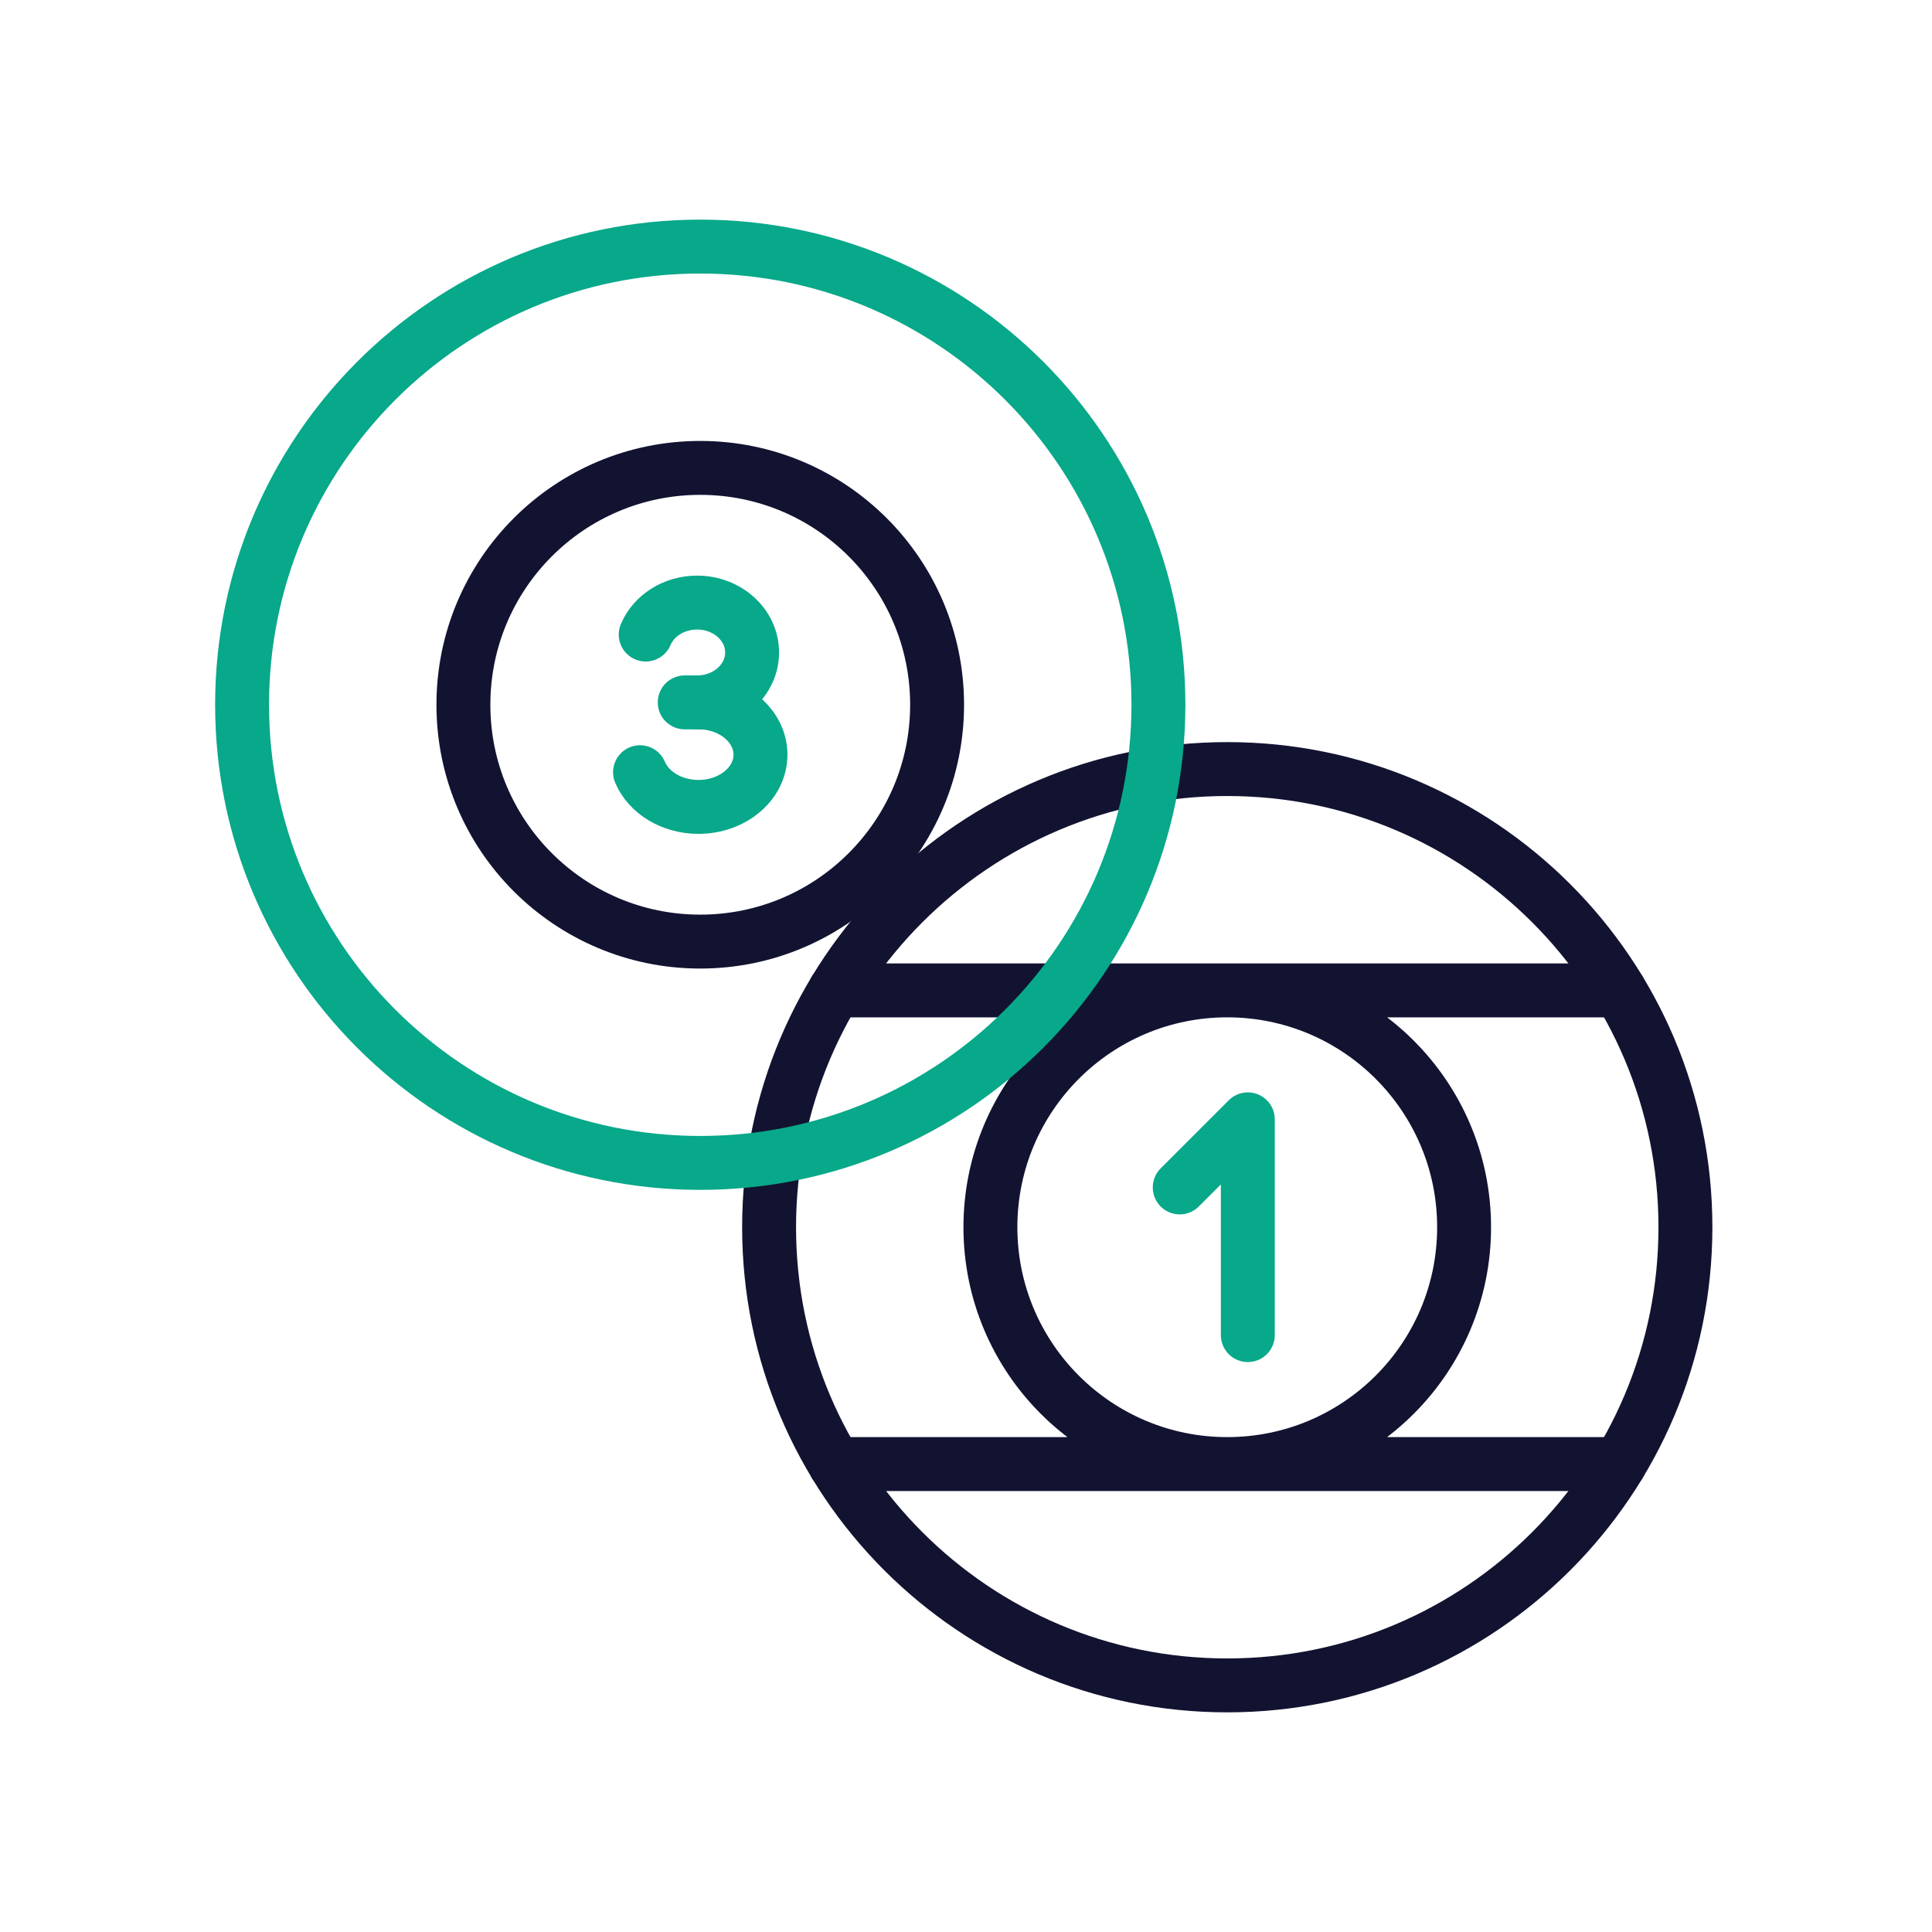
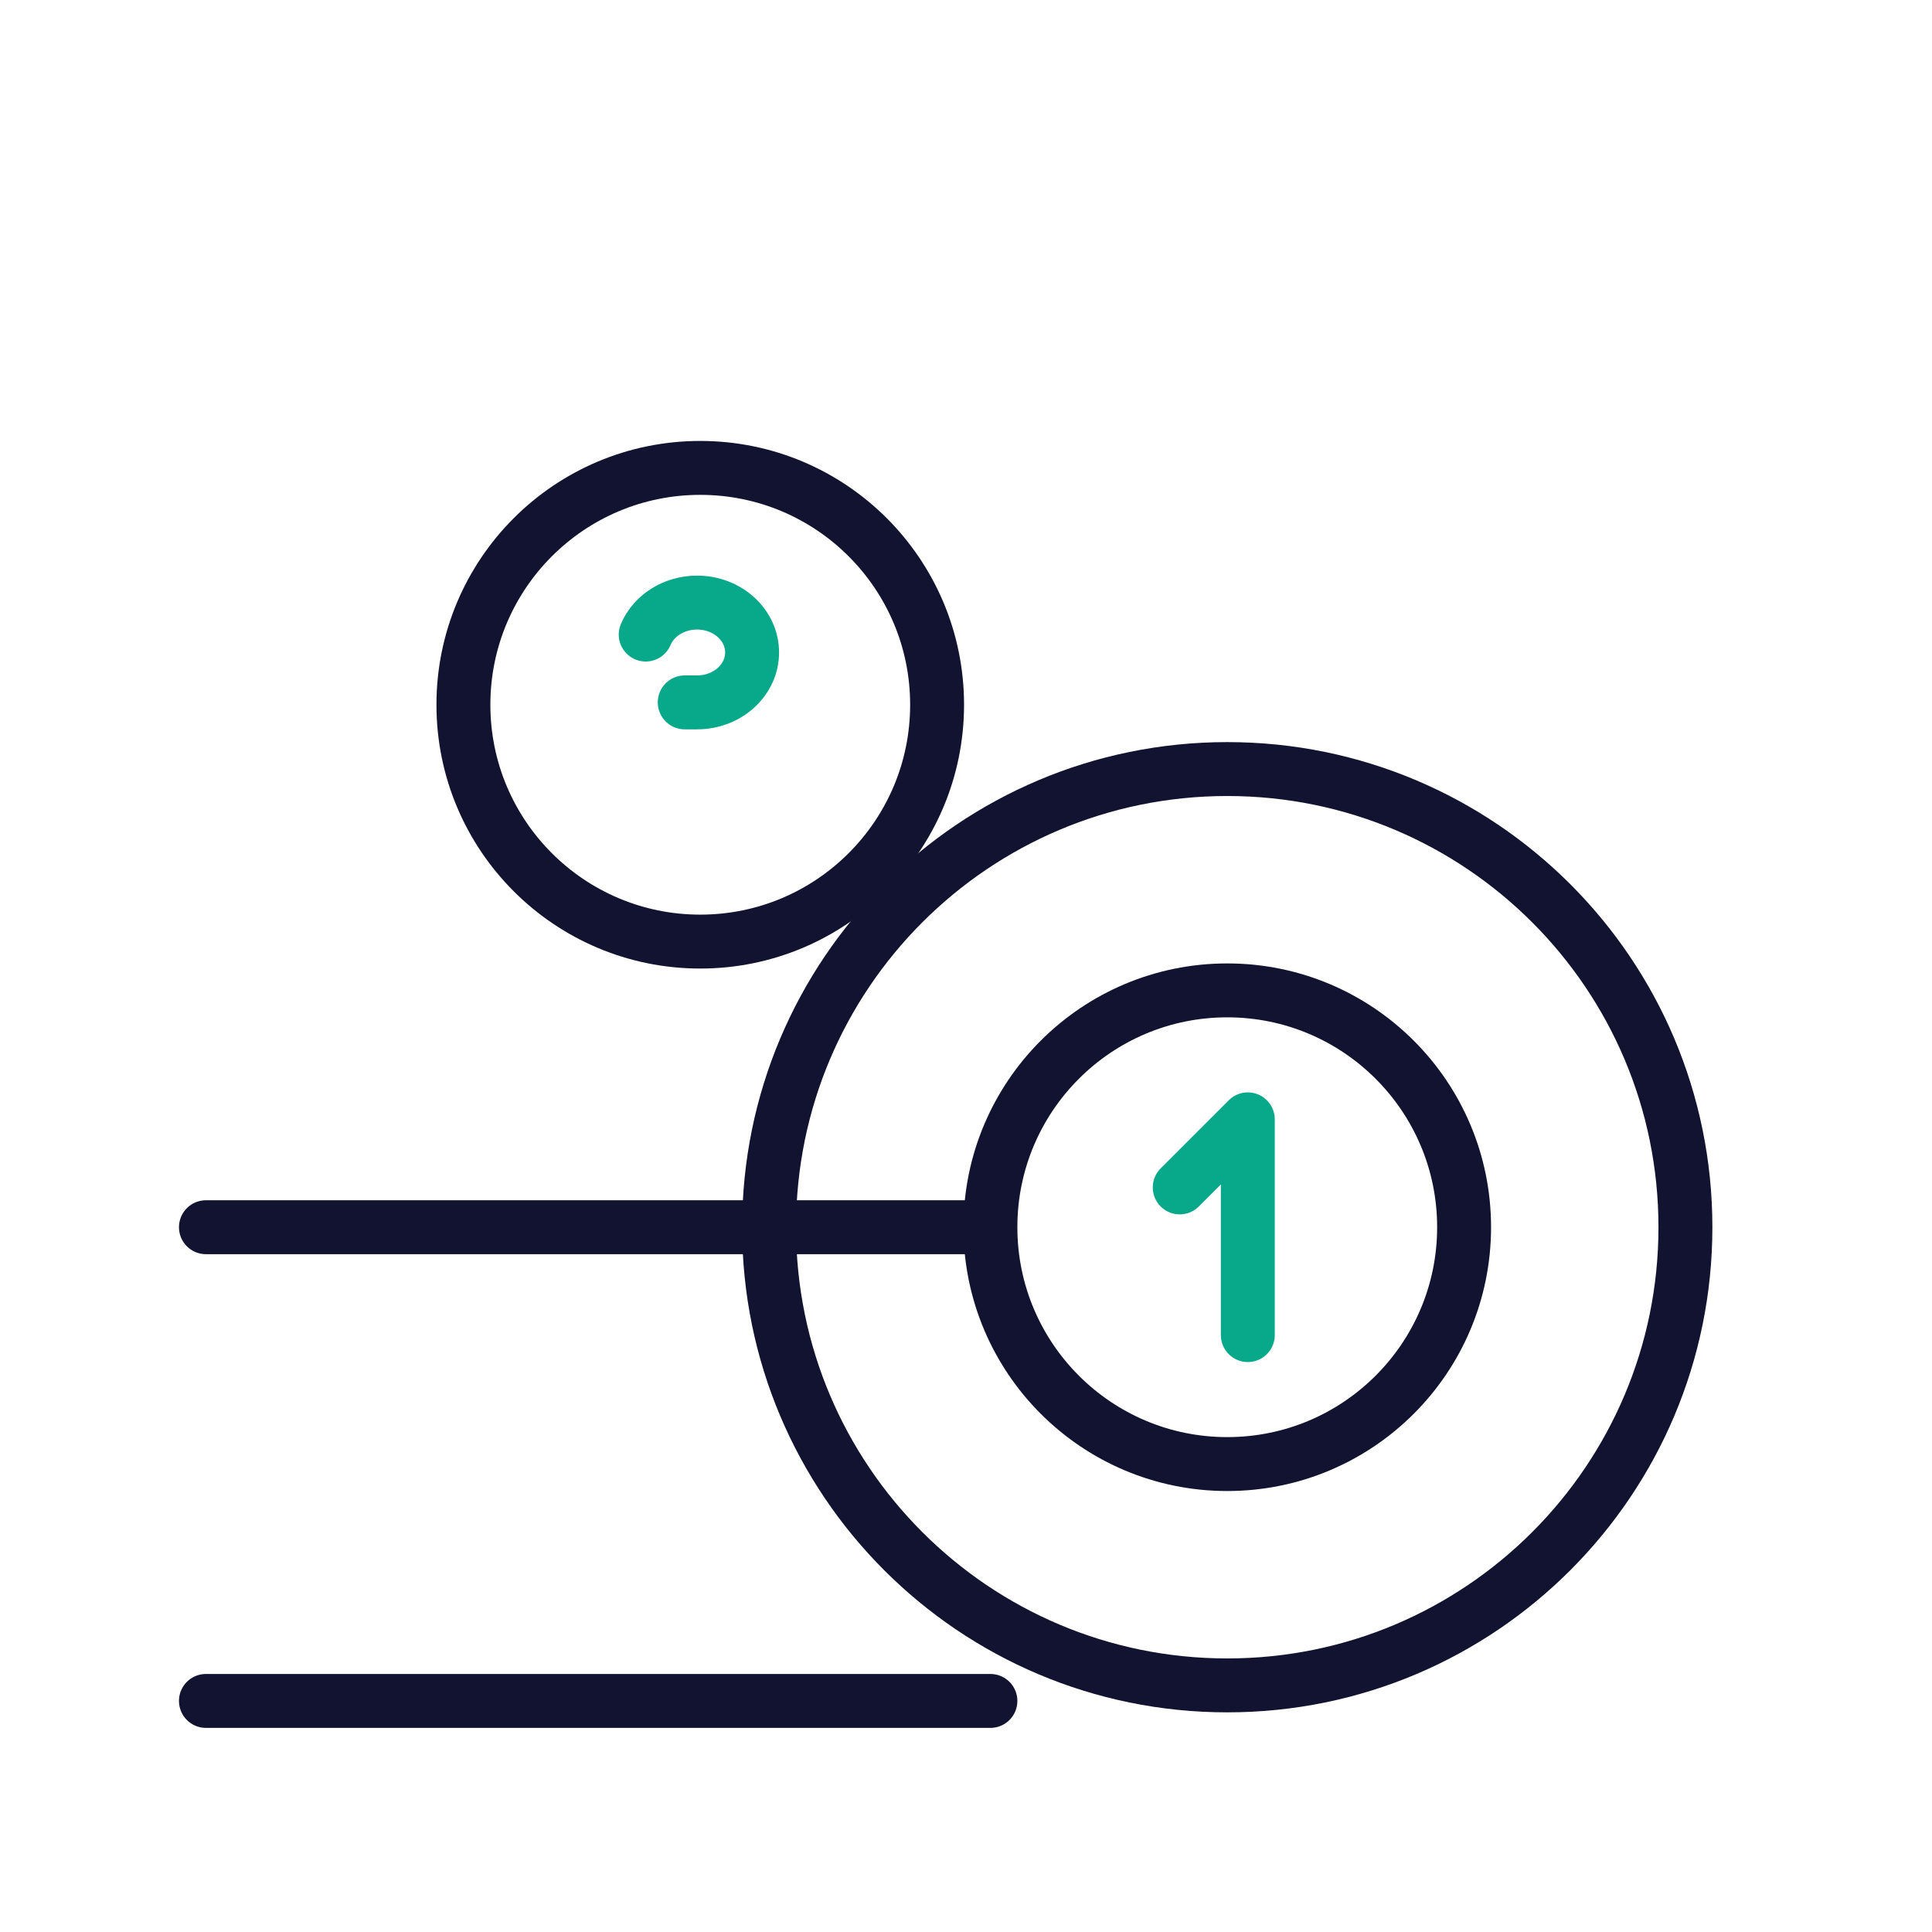
<svg xmlns="http://www.w3.org/2000/svg" width="430" height="430" viewbox="0 0 430 430">
  <g clip-path="url(#c)" id="gid1">
    <g fill="none" stroke-linecap="round" stroke-linejoin="round" stroke-width="12" clip-path="url(#d)" style="display:block" id="gid2">
      <g mask="url(#e)" style="display:block" id="gid3">
-         <path stroke="#121331" d="M220.433 273.14c0 29.113 23.601 52.714 52.714 52.714s52.714-23.601 52.714-52.714-23.601-52.714-52.714-52.714-52.714 23.601-52.714 52.714zm140.013-52.713h-174.6m174.6 105.43h-174.6" class="secondary" id="pid1" />
+         <path stroke="#121331" d="M220.433 273.14c0 29.113 23.601 52.714 52.714 52.714s52.714-23.601 52.714-52.714-23.601-52.714-52.714-52.714-52.714 23.601-52.714 52.714zh-174.6m174.6 105.43h-174.6" class="secondary" id="pid1" />
        <path stroke="#121331" d="M375.12 273.14c0 56.318-45.655 101.973-101.973 101.973S171.174 329.458 171.174 273.14s45.655-101.973 101.973-101.973S375.12 216.822 375.12 273.14z" class="secondary" id="pid2" />
        <path stroke="#08A88A" d="m262.569 264.283 15.154-15.153v48.02" class="primary" id="pid3" />
      </g>
      <g style="display:block" id="gid4">
-         <path stroke="#08A88A" d="M257.826 156.853c0 56.318-45.655 101.973-101.973 101.973S53.88 213.171 53.88 156.853 99.535 54.88 155.853 54.88s101.973 45.655 101.973 101.973z" class="primary" id="pid4" />
-         <path stroke="#08A88A" d="M155.452 156.324c7.623 0 13.805 5.23 13.805 11.651 0 6.415-6.179 11.617-13.802 11.617-6 0-11.105-3.222-13.006-7.721" class="primary" id="pid5" />
        <path stroke="#08A88A" d="M143.712 141.23c1.762-4.164 6.214-7.116 11.432-7.116 6.767 0 12.248 4.968 12.248 11.104 0 6.136-5.481 11.11-12.248 11.11m-.001 0h-2.746" class="primary" id="pid6" />
        <path stroke="#121331" d="M103.139 156.853c0 29.113 23.601 52.714 52.714 52.714s52.714-23.601 52.714-52.714-23.601-52.714-52.714-52.714-52.714 23.601-52.714 52.714z" class="secondary" id="pid7" />
      </g>
    </g>
  </g>
</svg>